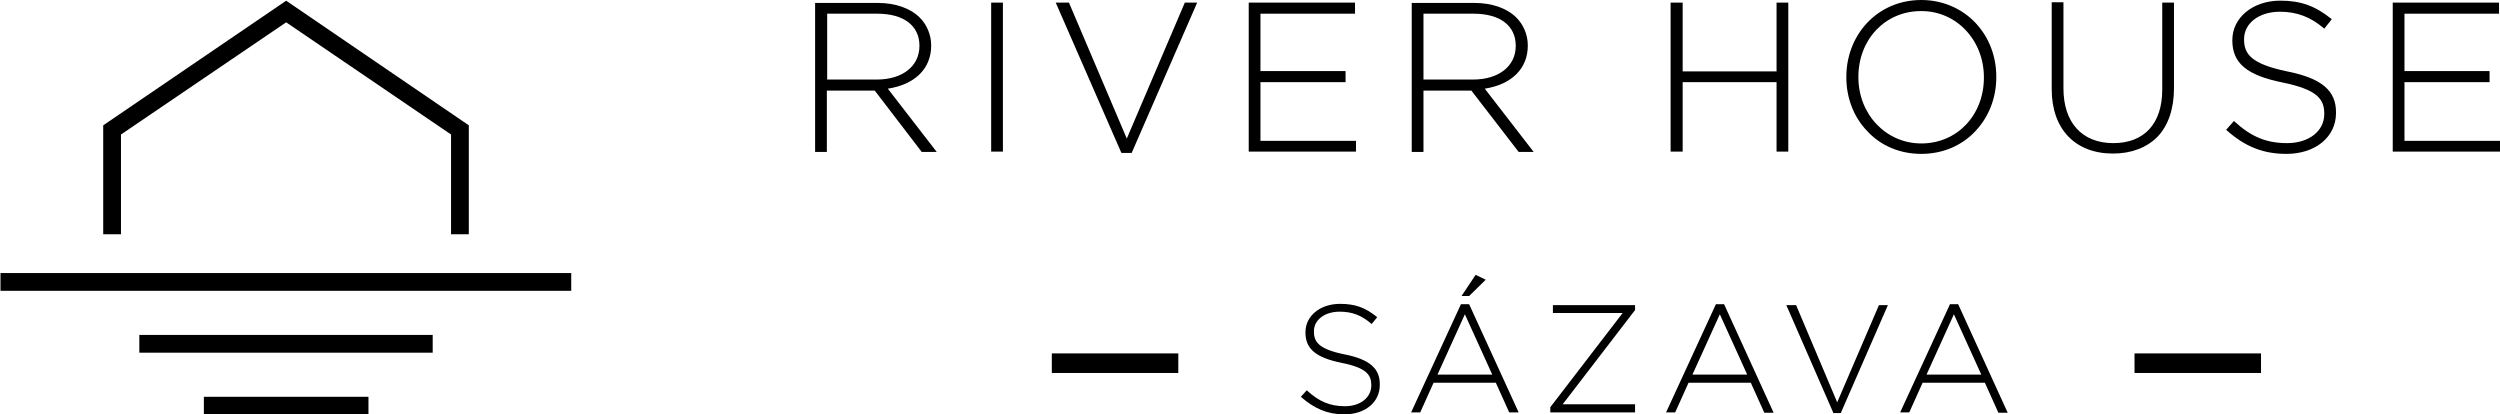
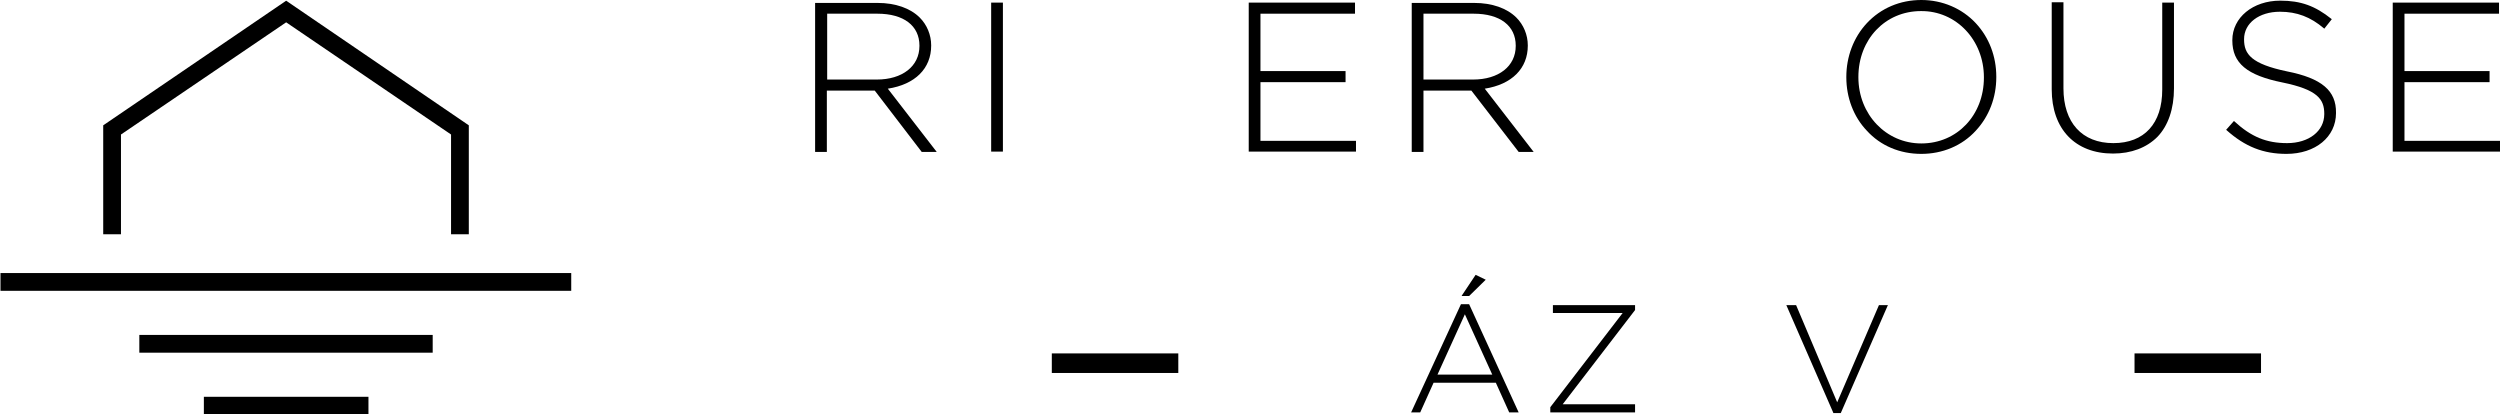
<svg xmlns="http://www.w3.org/2000/svg" height="127.1" width="766.818" xml:space="preserve" viewBox="0 0 766.818 127.1" y="0px" x="0px" id="Vrstva_1" version="1.1">
  <defs id="defs53">
	
	
	
	
	
	
	
	
	
	
	
	
	
	
	
	
	
	
	
	
	
	
	
</defs>
  <g id="g1519" transform="matrix(0.908,0,0,0.908,-290.046,-114.01)">
    <polygon id="polygon2" points="360.3,171 416.1,133.1 471.8,171 471.8,204.7 477.8,204.7 477.8,167.9 416.1,125.8 354.3,167.9 354.3,204.7 360.3,204.7 " />
    <rect id="rect4" height="6" width="192.8" y="217.8" x="319.6" />
    <rect id="rect6" height="6" width="99.1" y="238.7" x="366.5" />
    <rect id="rect8" height="6" width="55.6" y="259.6" x="388.3" />
  </g>
  <g id="g1540" transform="translate(94.318,-332.8)">
    <path id="path10" d="m 191.3,346.8 v -0.1 c 0,-3.2 -1.3,-6.3 -3.5,-8.5 -2.9,-2.9 -7.5,-4.5 -12.9,-4.5 h -19.2 v 45.7 h 3.6 V 360.6 H 174 l 14.4,18.8 v 0 H 193 L 178,360 c 8.4,-1.3 13.3,-6.2 13.3,-13.2 z m -3.6,0 v 0.1 c 0,6.2 -5.2,10.3 -13.1,10.3 H 159.4 V 337 h 15.4 c 8.1,0 12.9,3.7 12.9,9.8 z" />
    <rect id="rect12" height="45.7" width="3.6" y="333.6" x="209.7" />
-     <polygon id="polygon14" points="249.6,379.6 249.7,379.7 252.8,379.7 272.8,333.8 272.9,333.6 269.1,333.6 251.3,375.3 233.6,333.7 233.6,333.6 229.5,333.6 " />
    <polygon id="polygon16" points="292.3,358 318.4,358 318.4,354.6 292.3,354.6 292.3,337 321.3,337 321.3,333.6 288.7,333.6 288.7,379.3 321.6,379.3 321.6,376 292.3,376 " />
    <path id="path18" d="m 374.3,346.8 v -0.1 c 0,-3.2 -1.3,-6.3 -3.5,-8.5 -2.9,-2.9 -7.5,-4.5 -12.9,-4.5 h -19.2 v 45.7 h 3.6 V 360.6 H 357 l 14.5,18.8 h 4.6 l -15,-19.4 c 8.3,-1.3 13.2,-6.2 13.2,-13.2 z m -32,-9.8 h 15.4 c 8.1,0 12.9,3.7 12.9,9.8 v 0.1 c 0,6.2 -5.2,10.3 -13.1,10.3 h -15.2 z" />
-     <polygon id="polygon20" points="450.6,333.6 450.6,354.7 421.8,354.7 421.8,333.6 418.1,333.6 418.1,379.3 421.8,379.3 421.8,358 450.6,358 450.6,379.3 454.2,379.3 454.2,333.6 " />
    <path id="path22" d="m 495,332.8 c -6.5,0 -12.4,2.5 -16.7,7.1 -4.1,4.4 -6.3,10.3 -6.3,16.5 v 0.1 c 0,6.2 2.2,12.1 6.3,16.4 4.2,4.6 10.1,7.1 16.7,7.1 6.5,0 12.5,-2.5 16.7,-7.1 4.1,-4.4 6.3,-10.2 6.3,-16.4 0,0 0,-0.1 0,-0.1 0,0 0,-0.1 0,-0.1 0,-6.2 -2.2,-12 -6.3,-16.4 -4.2,-4.5 -10.2,-7.1 -16.7,-7.1 z m 19.2,23.7 v 0.1 c 0,11.5 -8.2,20.2 -19.2,20.2 -10.8,0 -19.3,-8.9 -19.3,-20.3 v -0.1 c 0,-11.5 8.2,-20.2 19.2,-20.2 10.8,-0.1 19.3,8.9 19.3,20.3 z" />
    <path id="path24" d="m 572.5,359.9 v -26.3 h -3.6 v 26.7 c 0,10.4 -5.5,16.4 -15,16.4 -9.6,0 -15.3,-6.3 -15.3,-16.8 V 333.5 H 535 v 26.7 c 0,12.2 7.2,19.7 18.8,19.7 5.6,0 10.3,-1.8 13.6,-5.1 3.3,-3.4 5.1,-8.6 5.1,-14.9 z" />
    <path id="path26" d="m 607.2,354.7 c -11,-2.3 -13.2,-5.3 -13.2,-9.8 v -0.1 c 0,-4.9 4.6,-8.4 11,-8.4 5.2,0 9.4,1.6 13.5,5.1 l 0.1,0.1 2.3,-2.9 -0.1,-0.1 c -5,-4 -9.4,-5.6 -15.7,-5.6 -8.4,0 -14.7,5.2 -14.7,12.1 v 0.1 c 0,7 4.5,10.7 15.4,12.9 10.7,2.2 12.8,5.1 12.8,9.6 v 0.1 c 0,5.2 -4.7,8.9 -11.4,8.9 -6.3,0 -11,-1.9 -16.2,-6.7 l -0.1,-0.1 -2.3,2.6 -0.1,0.1 0.1,0.1 c 5.7,5.1 11.3,7.3 18.4,7.3 8.9,0 15.2,-5.2 15.2,-12.5 v -0.1 c 0.1,-6.8 -4.4,-10.6 -15,-12.7 z" />
    <polygon id="polygon28" points="669.3,358 669.3,354.6 643.2,354.6 643.2,337 672.2,337 672.2,333.6 639.6,333.6 639.6,379.3 672.5,379.3 672.5,376 643.2,376 643.2,358 " />
-     <path id="path30" d="m 318.1,441.5 c -7.9,-1.6 -9.4,-3.8 -9.4,-7 v -0.1 c 0,-3.5 3.3,-6 7.9,-6 3.8,0 6.7,1.1 9.7,3.7 l 0.1,0.1 1.7,-2.1 -0.1,-0.1 c -3.6,-2.9 -6.7,-4 -11.3,-4 -6.1,0 -10.6,3.7 -10.6,8.7 v 0.1 c 0,5 3.2,7.7 11.1,9.3 7.6,1.5 9.1,3.7 9.1,6.8 v 0.1 c 0,3.7 -3.3,6.4 -8.1,6.4 -4.5,0 -7.9,-1.4 -11.6,-4.8 l -0.1,-0.1 -1.8,2 0.1,0.1 c 4.1,3.6 8.2,5.3 13.2,5.3 6.4,0 10.9,-3.7 10.9,-9 v -0.1 c 0.1,-5 -3.2,-7.8 -10.8,-9.3 z" />
    <path id="path32" d="m 356.3,426.1 h -2.5 l -15.2,33 -0.1,0.2 h 2.8 l 4.1,-9.1 h 19.1 l 4.1,9.1 h 2.9 z m 7.1,21.6 h -16.8 l 8.4,-18.5 z" />
    <polygon id="polygon34" points="361.4,418.6 358.3,417.1 354.1,423.4 354,423.6 356.3,423.6 " />
    <polygon id="polygon36" points="381.2,457.7 381.2,459.3 407.2,459.3 407.2,456.8 385,456.8 407.2,427.9 407.2,426.4 382,426.4 382,428.8 403.4,428.8 " />
-     <path id="path38" d="M 434.5,426.1 H 432 l -15.2,33 -0.1,0.2 h 2.8 l 4.1,-9.1 h 19.1 l 4.1,9.1 v 0.1 h 2.9 z m 7.1,21.6 h -16.8 l 8.4,-18.5 z" />
    <polygon id="polygon40" points="468,459.4 468,459.5 470.3,459.5 484.7,426.5 484.8,426.4 482,426.4 469.2,456.2 456.6,426.4 456.5,426.4 453.6,426.4 " />
-     <path id="path42" d="m 506.3,426.1 h -2.5 l -15.2,33 -0.1,0.2 h 2.8 l 4.1,-9.1 h 19.1 l 4.1,9.1 v 0.1 h 2.9 z m 7.1,21.6 h -16.8 l 8.4,-18.5 z" />
    <rect id="rect44" height="6" width="38.8" y="441.2" x="228.3" />
    <rect id="rect46" height="6" width="38.8" y="441.2" x="560.4" />
  </g>
</svg>